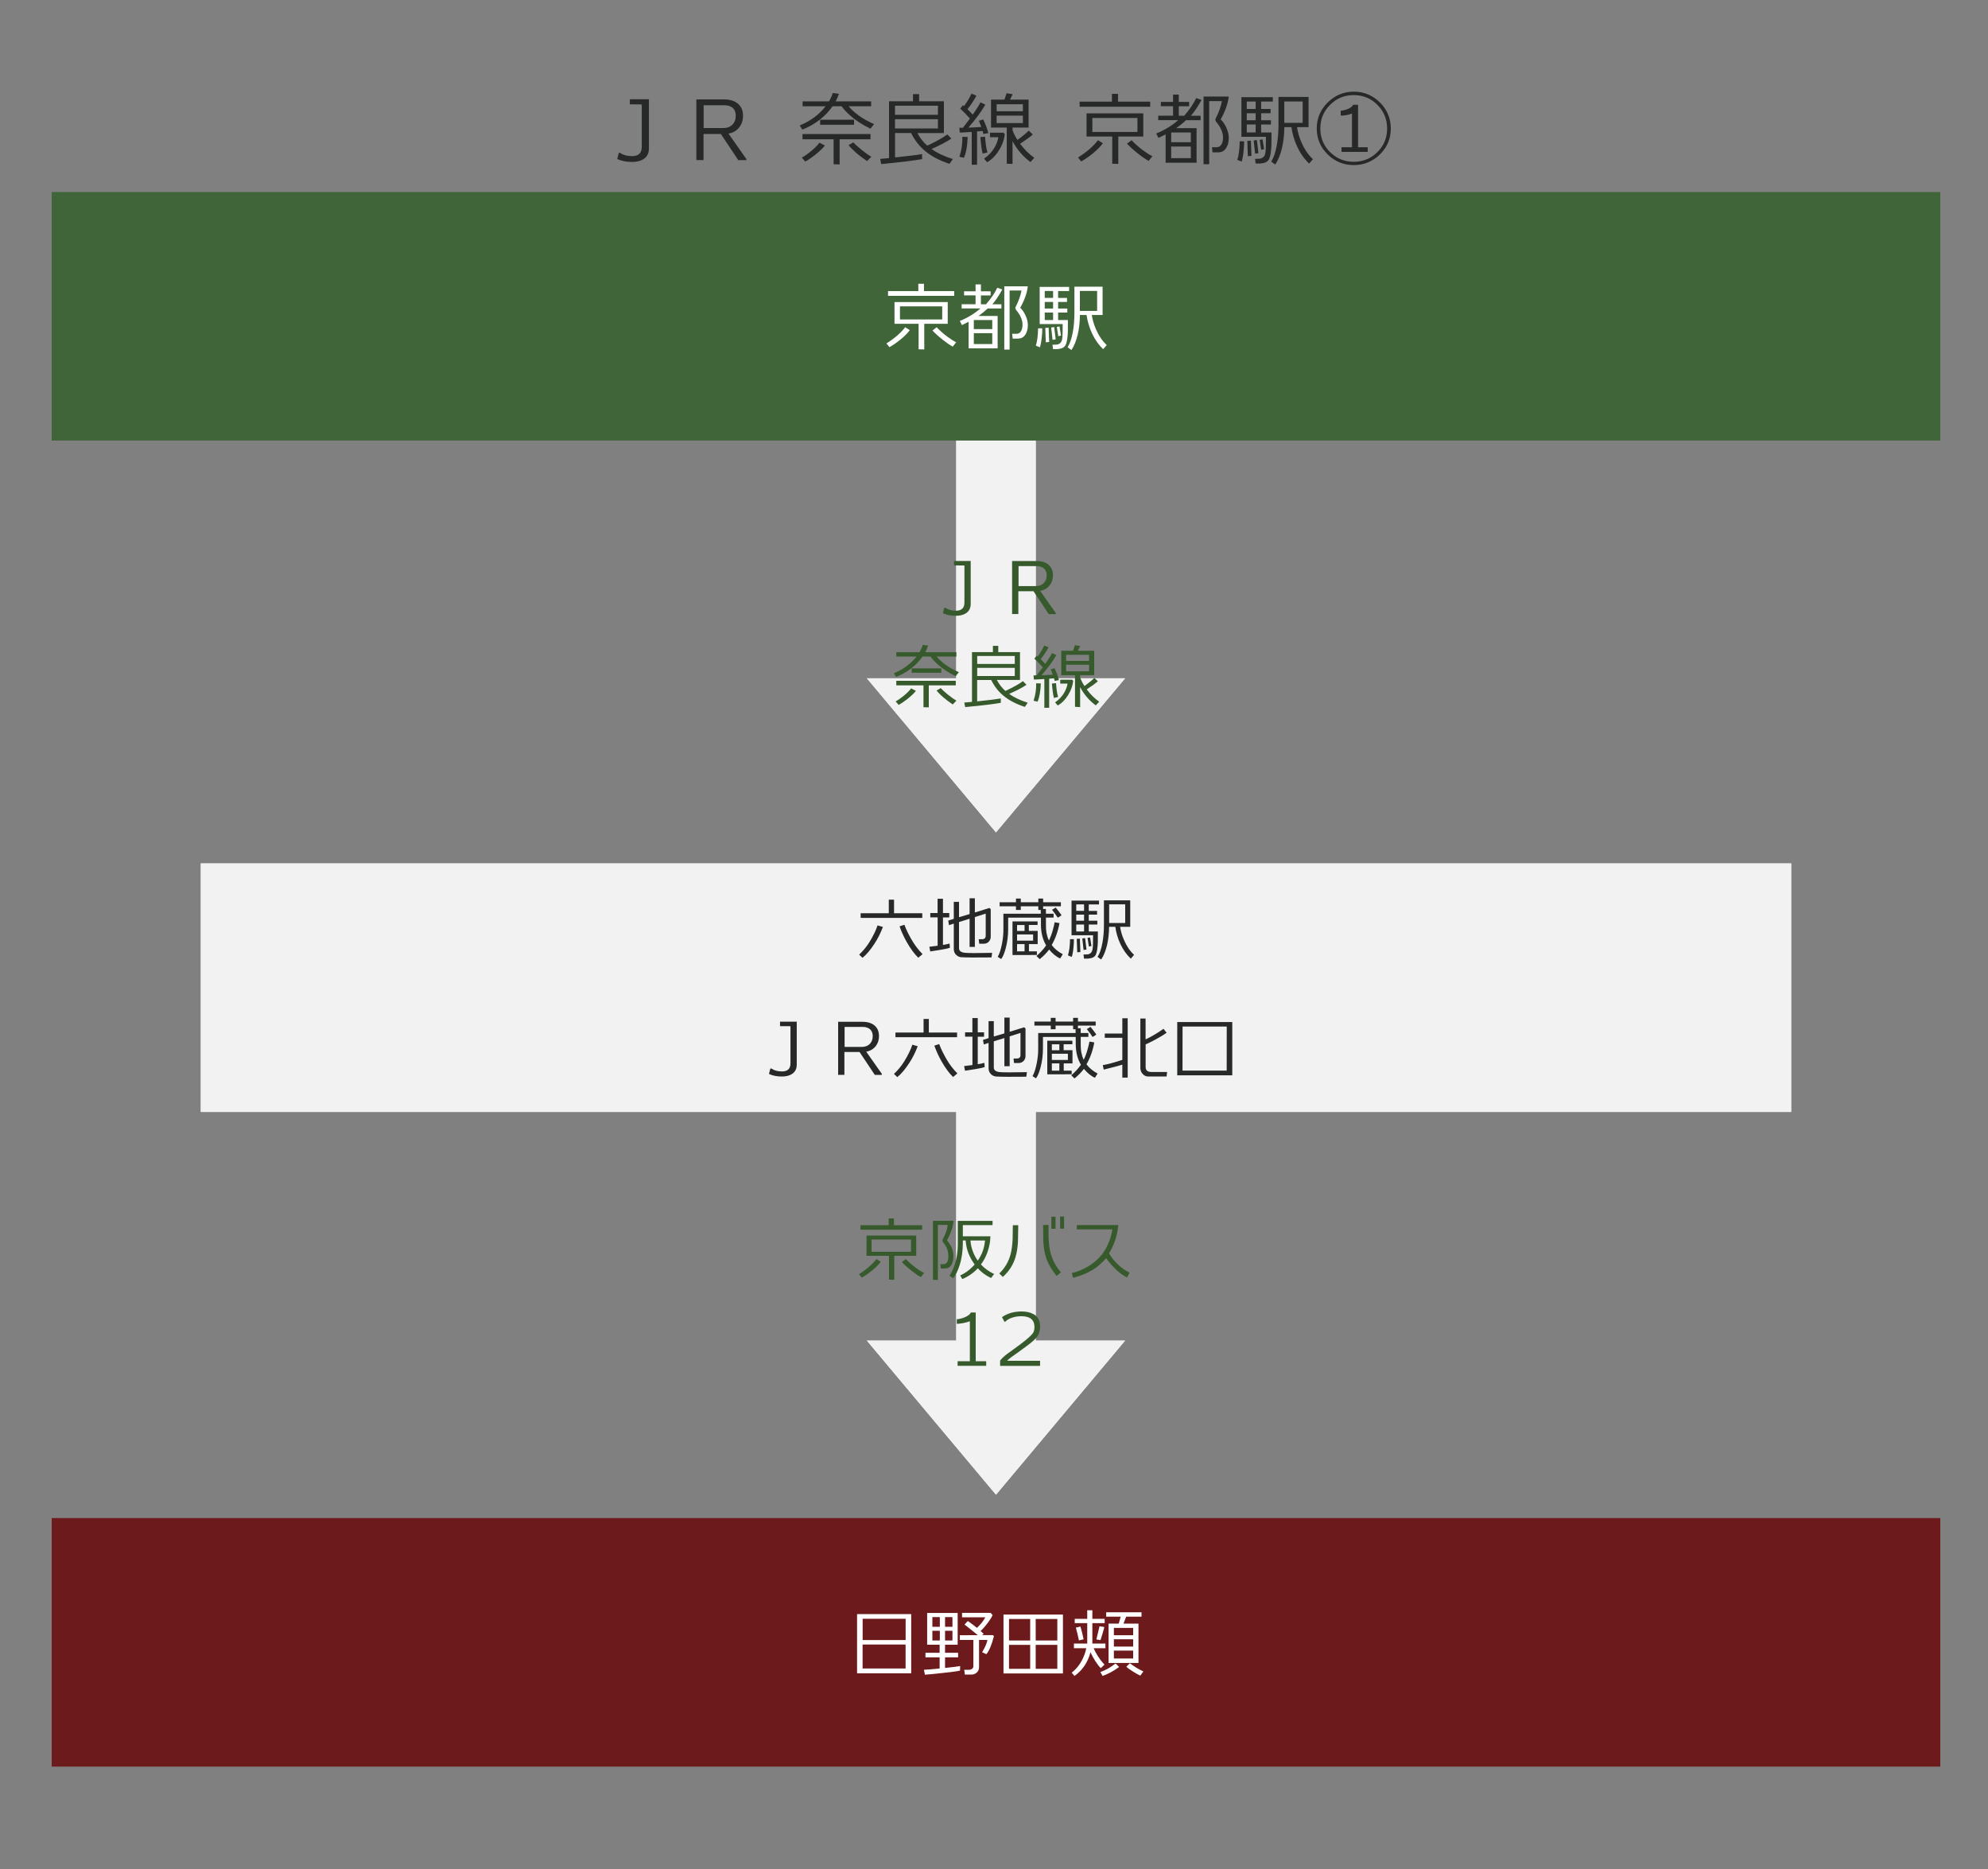
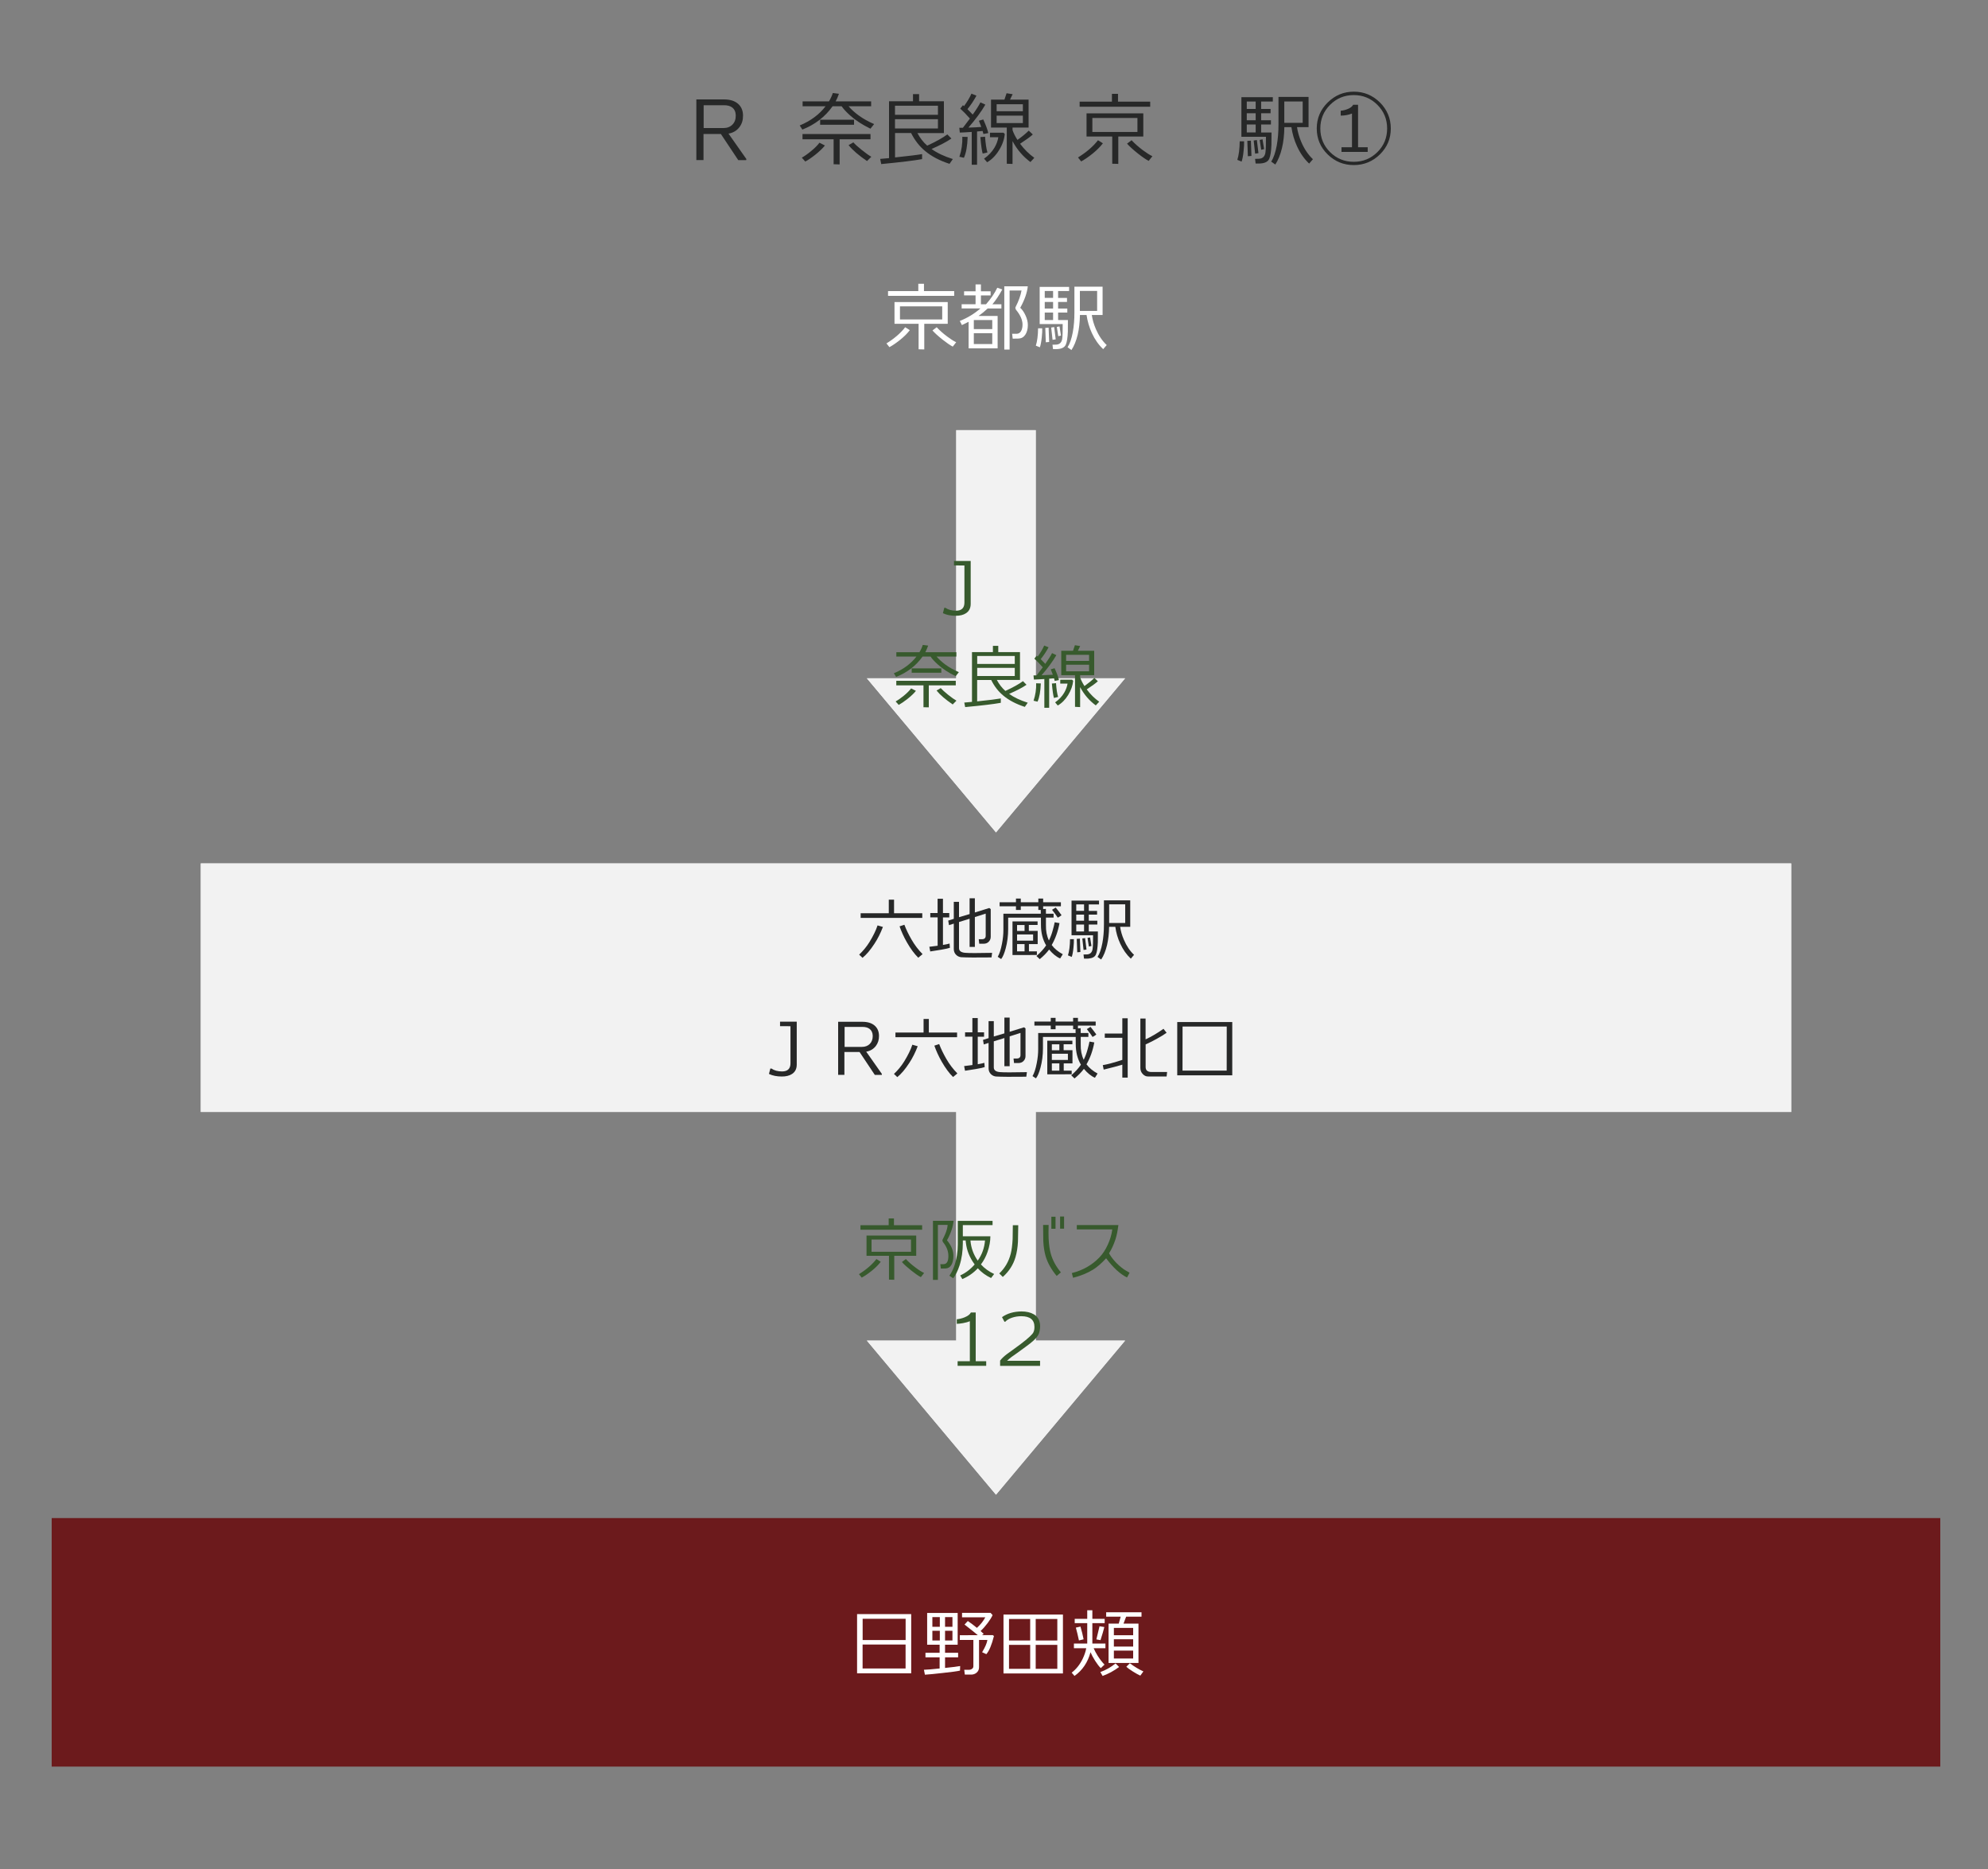
<svg xmlns="http://www.w3.org/2000/svg" version="1.1" id="レイヤー_1" x="0px" y="0px" viewBox="0 0 400 376" style="enable-background:new 0 0 400 376;" xml:space="preserve">
  <rect x="0" y="0" width="400" height="376" fill="#808080" stroke="none" />
  <style type="text/css">
	.st0{fill:#6C1A1C;}
	.st1{fill:#FFFFFF;}
	.st2{fill:#EFEFEF;}
	.st3{fill:#F2F2F2;}
	.st4{fill:#375A2D;}
	.st5{fill:#406538;}
	.st6{fill:#272828;}
</style>
  <rect x="10.4" y="305.4" class="st0" width="380" height="50" />
  <g>
    <path class="st1" d="M172.45,336.63v-11.91h10.89v11.91H172.45z M182.22,329.94v-4.28h-8.65v4.28H182.22z M173.56,335.66h8.65   v-4.82h-8.65V335.66z" />
    <path class="st1" d="M189.06,335.66v-2.24h-2.85v-0.92h2.85v-1.62h-2.51v-6.39h6.14v6.39h-2.54v1.62h2.63v0.92h-2.63v2.13   c1.52-0.16,2.54-0.28,3.04-0.38l-0.03,0.92c-0.56,0.13-1.74,0.29-3.54,0.48c-1.52,0.17-2.69,0.29-3.52,0.34l-0.2-0.99   C186.45,335.91,187.5,335.82,189.06,335.66z M187.6,327.27h1.5v-1.95h-1.5V327.27z M189.1,328.07h-1.5v1.96h1.5V328.07z    M190.15,327.27h1.49v-1.95h-1.49V327.27z M191.64,328.07h-1.49v1.96h1.49V328.07z M194.01,335.93h0.89c0.26,0,0.48-0.06,0.67-0.19   s0.28-0.31,0.28-0.54v-5.28h-2.73v-0.95l3.62-0.01c-0.48-0.41-1.37-1.13-2.67-2.14l0.66-0.71c0.62,0.42,1.23,0.88,1.83,1.38   c0.72-0.65,1.28-1.36,1.69-2.12h-4.68v-0.9h5.74l0.41,0.45c-0.21,0.46-0.54,0.99-0.98,1.58c-0.48,0.64-0.96,1.18-1.44,1.62   c0.29,0.26,0.5,0.46,0.63,0.58l-0.34,0.25h2.17l0.23,0.18c-0.45,1.78-0.96,3-1.53,3.65l-0.85-0.39c0.63-1.05,0.98-1.88,1.06-2.47   h-1.68v5.5c0,0.46-0.18,0.83-0.52,1.11c-0.3,0.24-0.66,0.36-1.06,0.36h-1.28L194.01,335.93z" />
    <path class="st1" d="M201.91,336.66v-11.85h11.96v11.85H201.91z M207.28,325.7h-4.26v4.33h4.26V325.7z M203.02,335.73h4.26v-4.82   h-4.26V335.73z M212.74,330.03v-4.33h-4.35v4.33H212.74z M208.39,335.73h4.35v-4.82h-4.35V335.73z" />
    <path class="st1" d="M218.76,330.65v-4.11h-2.52v-0.87h2.52v-1.72h1.03v1.72h2.48v0.87h-2.48v4.11h2.63v0.93h-2.37   c0.22,0.51,0.49,1.02,0.81,1.53c0.49,0.76,0.95,1.35,1.38,1.77l-0.76,0.71c-0.35-0.35-0.73-0.84-1.13-1.47   c-0.4-0.63-0.71-1.21-0.93-1.73c-0.55,2.05-1.63,3.64-3.22,4.77l-0.57-0.66c0.94-0.73,1.67-1.66,2.21-2.78   c0.36-0.76,0.6-1.47,0.72-2.14h-2.48v-0.93H218.76z M217.09,330.02c-0.2-0.95-0.41-1.81-0.62-2.58l0.93-0.21   c0.26,0.89,0.47,1.75,0.63,2.56L217.09,330.02z M221.43,329.96l-0.83-0.15c0.16-0.65,0.37-1.53,0.63-2.64l0.97,0.15   C222.06,327.92,221.8,328.8,221.43,329.96z M221.85,337.16l-0.45-0.78c1.09-0.39,2.11-0.97,3.06-1.74l0.71,0.72   c-0.44,0.34-0.98,0.68-1.62,1.04C222.87,336.75,222.31,337.01,221.85,337.16z M223.05,334.55v-7.92h2.05l0.39-1.39h-2.92v-0.89   h7.11v0.89h-3.09l-0.53,1.39h3.01v7.92H223.05z M224.11,328.97H228v-1.47h-3.88V328.97z M224.11,331.25H228v-1.47h-3.88V331.25z    M228,332.06h-3.88v1.59H228V332.06z M229.44,337.1c-0.42-0.19-0.92-0.47-1.51-0.84c-0.62-0.39-1.06-0.71-1.31-0.94l0.71-0.72   c0.87,0.67,1.78,1.22,2.73,1.65L229.44,337.1z" />
  </g>
  <polygon class="st2" points="208.4,136.46 208.4,86.54 192.4,86.54 192.4,136.46 174.42,136.46 200.4,167.46 226.38,136.46 " />
  <polygon class="st3" points="208.4,136.46 208.4,86.54 192.4,86.54 192.4,136.46 174.42,136.46 200.4,167.46 226.38,136.46 " />
  <g>
    <path class="st4" d="M192.32,123.88c-1.01,0-1.88-0.17-2.6-0.52l0.28-1.09h0.21c0.56,0.39,1.28,0.59,2.16,0.59   c1.12-0.01,1.68-0.56,1.68-1.65v-7.45l-2.1-0.01v-0.9h3.36v8.62c0,0.86-0.32,1.49-0.95,1.9   C193.84,123.71,193.16,123.88,192.32,123.88z" />
-     <path class="st4" d="M212.42,123.55h-1.4l-3.07-4.61h-3.05v4.59h-1.26v-10.67h4.86c1.06,0,1.89,0.25,2.48,0.76s0.88,1.21,0.88,2.09   c0.01,0.77-0.2,1.43-0.62,2c-0.48,0.63-1.12,1.02-1.95,1.16l3.15,4.48L212.42,123.55z M208.55,113.89h-3.61v4.02h3.49   c0.65,0,1.18-0.2,1.58-0.6s0.6-0.95,0.59-1.64c-0.02-0.63-0.24-1.09-0.66-1.4C209.58,114.02,209.11,113.89,208.55,113.89z" />
    <path class="st4" d="M185.63,132.08c-1.31,1.85-3.08,3.21-5.32,4.1l-0.46-0.73c1.92-0.8,3.44-1.93,4.55-3.37h-4.05v-0.87H185   c0.3-0.5,0.52-0.99,0.67-1.47l1.08,0.14c-0.18,0.5-0.37,0.95-0.57,1.33h6.24v0.87h-3.98c0.49,0.56,1.07,1.09,1.75,1.6   c0.82,0.6,1.74,1.11,2.74,1.54l-0.64,0.81c-1.43-0.69-2.62-1.47-3.58-2.34c-0.66-0.6-1.16-1.13-1.48-1.61H185.63z M180.83,141.81   l-0.62-0.69c0.49-0.28,1.03-0.66,1.61-1.13c0.66-0.54,1.16-1.04,1.5-1.5l0.97,0.49c-0.38,0.49-0.95,1.03-1.69,1.62   C181.91,141.14,181.32,141.54,180.83,141.81z M185.81,142.28v-4.4h-5.47v-0.92h11.97v0.92h-5.43v4.42L185.81,142.28z    M183.44,135.34v-0.88h5.96v0.88H183.44z M191.69,141.72c-1.47-1.01-2.56-1.94-3.25-2.8l0.84-0.49c0.32,0.35,0.81,0.8,1.47,1.33   s1.23,0.93,1.69,1.2L191.69,141.72z" />
    <path class="st4" d="M194.2,142.25l-0.18-0.91c0.35-0.03,0.87-0.07,1.55-0.14v-10.01h4.21v-1.26h1.08v1.26h4.37v5.6h-4.66   c0.47,0.88,1.04,1.61,1.72,2.21c1.56-0.72,2.74-1.38,3.54-1.97l0.71,0.73c-0.82,0.57-1.99,1.18-3.5,1.83   c0.97,0.7,2.22,1.29,3.75,1.78l-0.59,0.84c-1.75-0.57-3.18-1.32-4.3-2.25c-1.02-0.84-1.84-1.89-2.46-3.16h-2.83v4.3   c2.41-0.25,3.99-0.45,4.76-0.59v0.88C200.01,141.64,197.62,141.93,194.2,142.25z M196.62,133.57h7.56v-1.6h-7.56V133.57z    M204.18,134.36h-7.56V136h7.56V134.36z" />
    <path class="st4" d="M210.13,142.38v-5.78c-0.95,0.07-1.65,0.1-2.1,0.11l-0.08-0.84c0.18,0,0.39,0,0.63,0   c0.46-0.59,0.87-1.13,1.23-1.62c-0.56-0.64-1.13-1.23-1.69-1.75l0.48-0.6c0.06,0.05,0.13,0.1,0.2,0.17c0.57-0.78,1-1.52,1.3-2.2   l0.88,0.35c-0.47,0.87-0.99,1.66-1.58,2.38c0.34,0.34,0.65,0.65,0.92,0.95c0.63-0.9,1.09-1.61,1.36-2.16l0.87,0.41   c-0.73,1.25-1.72,2.6-2.98,4.05c0.89-0.03,1.64-0.07,2.27-0.11c-0.16-0.43-0.3-0.79-0.42-1.09l0.77-0.22c0.46,1,0.75,1.8,0.88,2.39   l-0.85,0.17c-0.03-0.14-0.07-0.32-0.14-0.53c-0.25,0.03-0.58,0.06-0.98,0.08v5.85H210.13z M207.96,140.97   c0.38-1.15,0.56-2.32,0.52-3.51l0.94,0.03c-0.06,1.6-0.28,2.82-0.66,3.67L207.96,140.97z M211.65,137.51l0.83-0.07   c0.08,1.21,0.22,2.14,0.42,2.77l-0.84,0.2C211.91,139.91,211.77,138.95,211.65,137.51z M212.3,141.3c0.79-0.56,1.4-1.21,1.83-1.95   c0.35-0.62,0.58-1.23,0.67-1.83h-1.47v-0.78h2.38l0.22,0.22c-0.09,0.96-0.43,1.91-1.01,2.86c-0.58,0.94-1.28,1.65-2.09,2.11   L212.3,141.3z M216.3,142.2v-6.37h-2.77v-4.91h2.37l0.38-1.12l1.06,0.17l-0.46,0.95h3.28v4.91h-2.83v0.45   c0.18,0.53,0.47,1.11,0.87,1.74c0.87-0.63,1.53-1.17,1.99-1.64l0.71,0.67c-0.44,0.4-1.19,0.95-2.24,1.64   c0.73,0.98,1.56,1.81,2.51,2.48l-0.69,0.74c-1.32-0.97-2.37-2.2-3.15-3.68v4.02L216.3,142.2z M214.51,132.96h4.62v-1.23h-4.62   V132.96z M219.13,133.73h-4.62v1.32h4.62V133.73z" />
  </g>
  <polygon class="st2" points="208.4,269.7 208.4,219.77 192.4,219.77 192.4,269.7 174.42,269.7 200.4,300.7 226.38,269.7 " />
  <rect x="40.4" y="173.7" class="st2" width="320" height="50" />
  <polygon class="st3" points="208.4,269.7 208.4,219.77 192.4,219.77 192.4,269.7 174.42,269.7 200.4,300.7 226.38,269.7 " />
  <rect x="40.4" y="173.7" class="st3" width="320" height="50" />
  <g>
    <path class="st4" d="M175.44,255.62c-0.73,0.59-1.42,1.06-2.05,1.41l-0.56-0.7c1.51-0.94,2.68-1.96,3.51-3.04l0.87,0.55   C176.77,254.43,176.18,255.02,175.44,255.62z M173.13,247.39v-0.9h5.68v-1.37h1.06v1.37h5.67v0.9H173.13z M179.93,252.64v4.82   l-1.06-0.03v-4.79h-4.52v-4.07h10v4.07H179.93z M183.3,249.37h-7.94v2.46h7.94V249.37z M185.28,256.93   c-0.48-0.24-1.12-0.69-1.93-1.33c-0.84-0.67-1.47-1.24-1.88-1.71l0.8-0.6c0.49,0.54,1.14,1.12,1.95,1.72   c0.64,0.49,1.22,0.85,1.72,1.09L185.28,256.93z" />
    <path class="st4" d="M191.87,245.6c-0.13,1.25-0.57,2.56-1.33,3.92c0.87,1.02,1.3,2.08,1.29,3.19c-0.01,0.73-0.14,1.31-0.39,1.74   c-0.27,0.47-0.67,0.71-1.19,0.74c-0.18,0.01-0.5,0.01-0.95,0.01l-0.1-0.88h0.64c0.65,0,0.98-0.55,0.98-1.65   c0-0.98-0.36-1.91-1.09-2.79c-0.07-0.15-0.11-0.26-0.11-0.34c0-0.06,0.02-0.13,0.06-0.21c0.26-0.51,0.45-0.91,0.56-1.19   c0.25-0.63,0.4-1.2,0.43-1.72h-1.96v11.06h-0.99V245.6H191.87z M193.73,250.02c0,1.67-0.22,3.2-0.67,4.59   c-0.35,1.05-0.77,1.9-1.27,2.55l-0.77-0.52c0.73-1.02,1.23-2.36,1.51-4.03c0.12-0.73,0.18-1.48,0.18-2.25v-4.75h7v0.85h-5.98v2.25   h5.54c0,0.99-0.19,2.04-0.57,3.15c-0.31,0.9-0.75,1.74-1.33,2.52c0.74,0.8,1.62,1.44,2.66,1.92l-0.62,0.81   c-1.05-0.5-1.94-1.15-2.67-1.96c-0.85,0.92-1.89,1.65-3.11,2.17l-0.43-0.73c1.08-0.49,2.05-1.22,2.91-2.21l-0.07-0.1   c-0.95-1.32-1.52-2.72-1.69-4.23c-0.03-0.23-0.05-0.4-0.06-0.5h-0.56V250.02z M196.73,253.61c0.86-1.22,1.34-2.57,1.46-4.05h-2.93   C195.38,251.05,195.87,252.39,196.73,253.61z" />
    <path class="st4" d="M204.82,249.81c-0.06,1.12-0.22,2.16-0.5,3.12c-0.46,1.54-1.31,2.86-2.55,3.96l-0.71-0.7   c1.14-1.08,1.91-2.41,2.31-3.98c0.19-0.73,0.31-1.71,0.38-2.94c0.01-0.26,0.02-1.19,0.04-2.79h1.09   C204.88,247.27,204.86,248.38,204.82,249.81z M212.61,256.69c-1.09-1.31-1.83-2.64-2.23-4c-0.24-0.84-0.4-1.83-0.46-2.97   c-0.01-0.71-0.02-1.81-0.04-3.29h1.11c-0.03,1.19-0.03,2.1,0,2.73c0.06,1.21,0.2,2.23,0.43,3.04c0.37,1.33,1.05,2.59,2.04,3.77   L212.61,256.69z M211.54,247.2v-2.42h0.84v2.42H211.54z M214.1,247.18h-0.8v-2.44h0.8V247.18z" />
    <path class="st4" d="M226.77,257c-1.39-0.68-2.79-1.97-4.21-3.86c-0.94,1.02-1.82,1.78-2.63,2.28c-1.11,0.69-2.45,1.24-4.02,1.64   l-0.25-0.95c2.2-0.54,4.06-1.6,5.56-3.16c0.65-0.68,1.21-1.53,1.68-2.56c0.47-1.02,0.77-2.04,0.9-3.06h-7.14v-0.88h8.37   c-0.16,1.22-0.36,2.21-0.62,2.97c-0.34,1.01-0.76,1.91-1.26,2.72c0.69,1.2,1.67,2.27,2.94,3.19c0.21,0.14,0.6,0.38,1.19,0.71   L226.77,257z" />
    <path class="st4" d="M192.68,274.77v-0.92h2.46v-8.05c-0.33,0.14-0.78,0.27-1.36,0.38c-0.52,0.09-0.95,0.14-1.27,0.14v-0.91   c0.51-0.05,1.04-0.18,1.57-0.39c0.66-0.27,1.09-0.6,1.27-0.98h0.97v9.81h2.11v0.92H192.68z" />
    <path class="st4" d="M209.11,268.05c-0.16,0.64-0.77,1.38-1.83,2.21c-0.39,0.31-1.28,0.96-2.66,1.96   c-0.36,0.26-0.73,0.52-1.09,0.77c-0.4,0.3-0.7,0.56-0.9,0.77h6.64v1.02h-8.04v-1.06c0.3-0.4,0.74-0.83,1.32-1.27   c0.11-0.08,0.64-0.47,1.6-1.16c1.78-1.28,2.97-2.25,3.56-2.93c0.29-0.33,0.43-0.79,0.43-1.39c0-1.46-0.88-2.18-2.65-2.18   c-0.65,0-1.28,0.1-1.87,0.3c-0.59,0.2-1.04,0.47-1.35,0.81h-0.17l-0.49-0.92c1.05-0.75,2.36-1.13,3.92-1.15c1,0,1.84,0.2,2.52,0.6   c0.73,0.44,1.13,1.13,1.22,2.09C209.31,266.97,209.25,267.48,209.11,268.05z" />
  </g>
-   <rect x="10.4" y="38.63" class="st5" width="380" height="50" />
  <g>
    <path class="st6" d="M175.95,189.85c-0.82,1.26-1.62,2.21-2.41,2.84l-0.67-0.64c0.81-0.77,1.5-1.61,2.06-2.51   c0.77-1.26,1.32-2.38,1.64-3.37l1.08,0.31C177.17,187.73,176.61,188.85,175.95,189.85z M173.17,184.66v-0.94h5.66v-2.73h1.06v2.73   h5.68v0.94H173.17z M184.76,192.67c-0.78-0.76-1.55-1.81-2.3-3.12c-0.62-1.09-1.1-2.16-1.46-3.19l0.97-0.32   c0.36,0.96,0.84,1.95,1.43,2.97c0.63,1.1,1.38,2.08,2.23,2.94L184.76,192.67z" />
    <path class="st6" d="M187.18,184.56v-0.88h1.47v-2.87h1.08v2.87H191v0.88h-1.27v5.54c0.56-0.09,1-0.19,1.33-0.28l0.07,0.85   c-0.25,0.1-0.84,0.23-1.75,0.39c-0.74,0.11-1.47,0.23-2.21,0.35l-0.18-0.94c0.36-0.05,0.92-0.12,1.67-0.21v-5.71H187.18z    M199.5,192.61c-3.01,0.04-5.03,0.02-6.08-0.04c-0.37-0.03-0.7-0.17-0.99-0.43c-0.35-0.32-0.52-0.72-0.52-1.22v-5.11l-0.97,0.31   l-0.15-0.92l1.12-0.35v-3.42h1.05v3.09l2.13-0.63v-3.18h1.06v2.86l2.9-0.9l0.29,0.22v5.57c0,0.38-0.13,0.71-0.38,0.97   c-0.26,0.29-0.62,0.43-1.08,0.43h-0.85l-0.1-0.91h0.64c0.5,0,0.76-0.23,0.76-0.7v-4.45l-2.18,0.69v6.01h-1.06v-5.67l-2.13,0.66   v5.25c0,0.55,0.4,0.86,1.19,0.94c0.77,0.07,2.59,0.07,5.47,0.01L199.5,192.61z" />
    <path class="st6" d="M211.09,191.03c-0.52,0.69-1.15,1.33-1.89,1.93l-0.66-0.63c0.81-0.7,1.46-1.41,1.95-2.14   c-0.69-1.16-1.04-2.53-1.04-4.12c0-0.21,0-0.7-0.01-1.46h-6.59v2.27c0,1.39-0.17,2.7-0.5,3.92c-0.27,1-0.57,1.71-0.91,2.14   l-0.69-0.45c0.35-0.6,0.63-1.46,0.85-2.6c0.2-1.01,0.29-1.94,0.29-2.79v-3.28h7.53l-0.01-0.76h-0.49v-0.74h-3.53v0.74h-0.97v-0.74   h-3.29v-0.81h3.29v-0.74h0.97v0.74h3.53v-0.74h0.97v0.74h3.57v0.81h-3.57v0.56l0.55-0.03l0.01,0.97h1.54v0.78h-1.54v1.51   c-0.03,1.16,0.17,2.19,0.6,3.09c0.33-0.67,0.59-1.37,0.78-2.09c0.18-0.63,0.3-1.15,0.38-1.57l0.97,0.17   c-0.3,1.64-0.82,3.11-1.57,4.41c0.56,0.74,1.3,1.35,2.23,1.85l-0.53,0.85C212.54,192.49,211.8,191.88,211.09,191.03z    M208.62,192.12l-4.9,0.01v-6.76h5.05v0.71h-1.76v1.19h1.78v2.66h-1.76v1.46h1.6V192.12z M206.15,186.09h-1.51v1.19h1.51V186.09z    M204.64,187.99v1.25h3.23v-1.25H204.64z M204.64,191.39h1.51v-1.46h-1.51V191.39z M213.59,184.11c-0.24,0.21-0.5,0.38-0.76,0.5   c-0.18-0.29-0.56-0.82-1.15-1.58l0.74-0.45C212.84,183.1,213.23,183.61,213.59,184.11z" />
    <path class="st6" d="M215.64,192.51l-0.76-0.31c0.26-0.84,0.4-1.93,0.42-3.26h0.77c0.02,0.43-0.01,0.99-0.08,1.69   C215.91,191.47,215.79,192.09,215.64,192.51z M219.07,187.39h1.83c0,1.23,0,1.97-0.01,2.21c-0.05,1.12-0.17,1.92-0.38,2.41   c-0.21,0.49-0.71,0.76-1.49,0.83c-0.19,0.02-0.49,0.02-0.91,0.01l-0.1-0.83c0.31,0,0.54,0,0.69-0.01c0.64-0.04,1.02-0.39,1.13-1.06   c0.08-0.48,0.11-1.41,0.1-2.8h-4.33v-6.97h5.53v0.77h-2.06v1.3h1.67V184h-1.67v1.23h1.72v0.76h-1.72V187.39z M216.55,181.94v1.3   h1.57v-1.3H216.55z M216.55,184v1.23h1.57V184H216.55z M216.55,185.99v1.4h1.57v-1.4H216.55z M217.28,188.83l0.1,2.69l-0.63,0.06   l-0.1-2.7L217.28,188.83z M218.33,188.72l0.28,2.31l-0.59,0.08l-0.25-2.31L218.33,188.72z M219.33,188.59l0.28,1.72l-0.52,0.11   l-0.27-1.74L219.33,188.59z M227.53,192.86c-0.86-0.8-1.57-1.81-2.13-3.02c-0.5-1.07-0.83-2.2-0.99-3.39h-1.25   c-0.02,1.36-0.16,2.59-0.42,3.7c-0.29,1.19-0.68,2.15-1.18,2.88l-0.73-0.52c0.42-0.63,0.75-1.57,0.98-2.81   c0.21-1.13,0.31-2.36,0.31-3.7v-4.87h5.29v5.32h-2.03c0.12,0.86,0.37,1.73,0.76,2.62c0.53,1.24,1.21,2.25,2.04,3.02L227.53,192.86z    M226.4,181.93h-3.23v3.75h3.23V181.93z" />
    <path class="st6" d="M157.32,216.57c-1.01,0-1.88-0.17-2.6-0.52l0.28-1.09h0.21c0.56,0.39,1.28,0.59,2.16,0.59   c1.12-0.01,1.68-0.56,1.68-1.65v-7.45l-2.1-0.01v-0.9h3.36v8.62c0,0.86-0.32,1.49-0.95,1.9   C158.84,216.4,158.16,216.57,157.32,216.57z" />
    <path class="st6" d="M177.42,216.25h-1.4l-3.07-4.61h-3.05v4.59h-1.26v-10.67h4.86c1.06,0,1.89,0.25,2.48,0.76s0.88,1.21,0.88,2.09   c0.01,0.77-0.2,1.43-0.62,2c-0.48,0.63-1.13,1.02-1.95,1.16l3.15,4.48L177.42,216.25z M173.55,206.59h-3.61v4.02h3.49   c0.65,0,1.18-0.2,1.58-0.6s0.6-0.95,0.59-1.64c-0.02-0.63-0.24-1.09-0.66-1.4C174.58,206.71,174.11,206.59,173.55,206.59z" />
    <path class="st6" d="M182.95,213.85c-0.82,1.26-1.62,2.21-2.41,2.84l-0.67-0.64c0.81-0.77,1.5-1.61,2.06-2.51   c0.77-1.26,1.32-2.38,1.64-3.37l1.08,0.31C184.17,211.73,183.61,212.85,182.95,213.85z M180.17,208.66v-0.94h5.66v-2.73h1.06v2.73   h5.68v0.94H180.17z M191.76,216.67c-0.78-0.76-1.55-1.81-2.3-3.12c-0.62-1.09-1.1-2.16-1.46-3.19l0.97-0.32   c0.36,0.96,0.84,1.95,1.43,2.97c0.63,1.1,1.38,2.08,2.23,2.94L191.76,216.67z" />
    <path class="st6" d="M194.18,208.56v-0.88h1.47v-2.87h1.08v2.87H198v0.88h-1.27v5.54c0.56-0.09,1-0.19,1.33-0.28l0.07,0.85   c-0.25,0.1-0.84,0.23-1.75,0.39c-0.74,0.11-1.47,0.23-2.21,0.35l-0.18-0.94c0.36-0.05,0.92-0.12,1.67-0.21v-5.71H194.18z    M206.5,216.61c-3,0.04-5.03,0.02-6.08-0.04c-0.37-0.03-0.7-0.17-0.99-0.43c-0.35-0.32-0.52-0.72-0.52-1.22v-5.11l-0.97,0.31   l-0.15-0.92l1.12-0.35v-3.42h1.05v3.09l2.13-0.63v-3.18h1.06v2.86l2.9-0.9l0.29,0.22v5.57c0,0.38-0.13,0.71-0.38,0.97   c-0.26,0.29-0.62,0.43-1.08,0.43h-0.85l-0.1-0.91h0.64c0.5,0,0.76-0.23,0.76-0.7v-4.45l-2.18,0.69v6.01h-1.06v-5.67l-2.13,0.66   v5.25c0,0.55,0.4,0.86,1.19,0.94c0.77,0.07,2.59,0.07,5.47,0.01L206.5,216.61z" />
    <path class="st6" d="M218.09,215.03c-0.52,0.69-1.15,1.33-1.89,1.93l-0.66-0.63c0.81-0.7,1.46-1.41,1.95-2.14   c-0.69-1.16-1.04-2.53-1.04-4.12c0-0.21,0-0.7-0.01-1.46h-6.59v2.27c0,1.39-0.17,2.7-0.5,3.92c-0.27,1-0.57,1.71-0.91,2.14   l-0.69-0.45c0.35-0.6,0.63-1.46,0.85-2.6c0.2-1.01,0.29-1.94,0.29-2.79v-3.28h7.53l-0.01-0.76h-0.49v-0.74h-3.53v0.74h-0.97v-0.74   h-3.29v-0.81h3.29v-0.74h0.97v0.74h3.53v-0.74h0.97v0.74h3.57v0.81h-3.57v0.56l0.55-0.03l0.01,0.97h1.54v0.78h-1.54v1.51   c-0.03,1.16,0.17,2.19,0.6,3.09c0.33-0.67,0.59-1.37,0.78-2.09c0.18-0.63,0.3-1.15,0.38-1.57l0.97,0.17   c-0.3,1.64-0.82,3.11-1.57,4.41c0.56,0.74,1.3,1.35,2.23,1.85l-0.53,0.85C219.54,216.49,218.8,215.88,218.09,215.03z    M215.62,216.12l-4.9,0.01v-6.76h5.05v0.71h-1.76v1.19h1.78v2.66h-1.76v1.46h1.6V216.12z M213.15,210.09h-1.51v1.19h1.51V210.09z    M211.64,211.99v1.25h3.23v-1.25H211.64z M211.64,215.39h1.51v-1.46h-1.51V215.39z M220.59,208.11c-0.24,0.21-0.5,0.38-0.76,0.5   c-0.18-0.29-0.56-0.82-1.15-1.58l0.74-0.45C219.84,207.1,220.23,207.61,220.59,208.11z" />
    <path class="st6" d="M222.07,215.18l-0.18-0.9c0.91-0.15,2.23-0.5,3.93-1.06v-4.44h-3.53v-0.85h3.53v-3.08h1.08v11.94h-1.08v-2.6   C225.04,214.43,223.79,214.76,222.07,215.18z M234.73,216.57l-3.77-0.01c-0.36,0-0.7-0.15-0.99-0.45   c-0.35-0.34-0.52-0.76-0.52-1.26v-9.94h1.05v4.19c1.23-0.58,2.43-1.29,3.6-2.13l0.63,0.8c-0.46,0.34-1.14,0.75-2.04,1.25   c-0.84,0.46-1.57,0.82-2.18,1.09v4.56c0,0.66,0.39,0.99,1.18,0.99h3.14L234.73,216.57z" />
    <path class="st6" d="M236.87,216.33v-10.72h11.07v10.72H236.87z M237.93,215.38h8.89l0.01-8.86h-8.89L237.93,215.38z" />
  </g>
  <g>
    <path class="st1" d="M181.16,68.33c-0.79,0.63-1.52,1.14-2.2,1.51l-0.6-0.75c1.62-1.01,2.88-2.1,3.77-3.26l0.93,0.59   C182.58,67.06,181.94,67.69,181.16,68.33z M178.68,59.52v-0.96h6.09v-1.47h1.14v1.47h6.08v0.96H178.68z M185.97,65.14v5.16   l-1.14-0.03v-5.13h-4.85v-4.37h10.71v4.37H185.97z M189.58,61.63h-8.5v2.64h8.5V61.63z M191.7,69.73c-0.51-0.26-1.2-0.74-2.07-1.42   c-0.9-0.72-1.57-1.33-2.01-1.83l0.85-0.65c0.53,0.58,1.22,1.2,2.08,1.85c0.69,0.52,1.3,0.91,1.84,1.17L191.7,69.73z" />
    <path class="st1" d="M194.89,70.08v-5.34c-0.38,0.2-0.83,0.42-1.35,0.66l-0.42-0.83c1.53-0.61,2.92-1.45,4.15-2.52h-3.78v-0.84h2.8   v-1.79h-2.31V58.6h2.31v-1.38h1.08v1.38h1.95v0.83h-1.95v1.79h1.02c0.99-1.13,1.75-2.24,2.27-3.33l1.01,0.34   c-0.7,1.27-1.37,2.26-2,2.99h1.82v0.84h-2.76c-0.57,0.54-1.19,1.04-1.84,1.5h3.84v6.52H194.89z M199.65,66.21v-1.83h-3.71v1.83   H199.65z M195.94,69.22h3.71v-2.19h-3.71V69.22z M206.8,57.6c-0.14,1.31-0.65,2.75-1.52,4.32c0.4,0.36,0.75,0.86,1.05,1.51   c0.33,0.7,0.49,1.37,0.48,2.01c-0.01,0.76-0.18,1.39-0.5,1.88c-0.33,0.5-0.77,0.76-1.34,0.79c-0.19,0.01-0.6,0.02-1.21,0.02   l-0.11-0.98h0.88c0.4,0,0.71-0.18,0.92-0.55c0.19-0.34,0.29-0.78,0.29-1.3c0-0.93-0.44-1.93-1.32-2.99   c-0.08-0.16-0.12-0.28-0.12-0.36c0-0.07,0.02-0.14,0.06-0.22c0.61-1.19,1-2.29,1.18-3.29h-2.4v11.89h-1.07V57.6H206.8z" />
    <path class="st1" d="M209.23,69.87l-0.81-0.33c0.28-0.9,0.43-2.06,0.45-3.49h0.83c0.02,0.46-0.01,1.06-0.09,1.81   C209.52,68.75,209.39,69.42,209.23,69.87z M212.91,64.38h1.96c0,1.32,0,2.11-0.01,2.37c-0.05,1.2-0.19,2.06-0.41,2.58   c-0.23,0.52-0.76,0.82-1.6,0.89c-0.2,0.02-0.53,0.02-0.98,0.01l-0.1-0.88c0.33,0,0.58-0.01,0.74-0.02   c0.69-0.04,1.09-0.42,1.21-1.14c0.08-0.51,0.11-1.51,0.1-3h-4.63v-7.47h5.92v0.83h-2.21v1.39h1.79v0.81h-1.79v1.32h1.85v0.81h-1.85   V64.38z M210.21,58.54v1.39h1.68v-1.39H210.21z M210.21,60.75v1.32h1.68v-1.32H210.21z M210.21,62.88v1.5h1.68v-1.5H210.21z    M210.99,65.92l0.11,2.88l-0.68,0.06l-0.1-2.89L210.99,65.92z M212.11,65.8l0.3,2.47l-0.63,0.09l-0.27-2.47L212.11,65.8z    M213.18,65.67l0.3,1.84l-0.55,0.12l-0.29-1.86L213.18,65.67z M221.97,70.24c-0.92-0.86-1.68-1.94-2.28-3.24   c-0.53-1.15-0.88-2.36-1.07-3.63h-1.33c-0.02,1.46-0.17,2.78-0.45,3.96c-0.31,1.27-0.73,2.3-1.26,3.09l-0.78-0.56   c0.45-0.68,0.8-1.68,1.05-3.01c0.22-1.21,0.33-2.53,0.33-3.96v-5.22h5.67v5.7h-2.17c0.13,0.92,0.4,1.86,0.81,2.81   c0.57,1.33,1.3,2.41,2.19,3.24L221.97,70.24z M220.75,58.53h-3.47v4.02h3.47V58.53z" />
  </g>
  <g>
-     <path class="st6" d="M127.17,32.58c-1.15,0-2.14-0.2-2.98-0.59l0.32-1.25h0.24c0.64,0.45,1.46,0.67,2.46,0.67   c1.28-0.01,1.92-0.64,1.92-1.89v-8.51l-2.4-0.02v-1.02h3.84v9.86c0,0.98-0.36,1.71-1.09,2.18   C128.9,32.38,128.13,32.58,127.17,32.58z" />
    <path class="st6" d="M150.14,32.21h-1.6l-3.5-5.26h-3.49v5.25h-1.44V20h5.55c1.22,0,2.16,0.29,2.83,0.87   c0.67,0.58,1.01,1.38,1.01,2.39c0.01,0.88-0.22,1.64-0.7,2.29c-0.54,0.73-1.29,1.17-2.22,1.33l3.6,5.12L150.14,32.21z    M145.71,21.17h-4.13v4.59h3.98c0.75,0,1.35-0.23,1.81-0.69c0.46-0.46,0.68-1.08,0.67-1.87c-0.02-0.71-0.27-1.25-0.75-1.6   C146.89,21.31,146.36,21.17,145.71,21.17z" />
    <path class="st6" d="M167.52,21.38c-1.49,2.11-3.52,3.67-6.08,4.69l-0.53-0.83c2.2-0.92,3.93-2.2,5.2-3.86h-4.62v-0.99h5.31   c0.34-0.58,0.6-1.14,0.77-1.68l1.23,0.16c-0.2,0.58-0.42,1.08-0.66,1.52h7.14v0.99h-4.54c0.55,0.64,1.22,1.25,2,1.82   c0.94,0.68,1.98,1.27,3.14,1.76l-0.74,0.93c-1.63-0.79-3-1.68-4.1-2.67c-0.76-0.68-1.32-1.3-1.7-1.84H167.52z M162.03,32.5   l-0.7-0.78c0.56-0.32,1.18-0.75,1.84-1.3c0.76-0.62,1.33-1.19,1.71-1.71l1.1,0.56c-0.44,0.55-1.08,1.17-1.94,1.86   C163.27,31.74,162.59,32.2,162.03,32.5z M167.73,33.04v-5.02h-6.26v-1.06h13.68v1.06h-6.21v5.06L167.73,33.04z M165.02,25.1v-1.01   h6.82v1.01H165.02z M174.45,32.4c-1.69-1.15-2.92-2.22-3.71-3.2l0.96-0.56c0.36,0.41,0.92,0.91,1.68,1.52   c0.76,0.61,1.4,1.07,1.94,1.38L174.45,32.4z" />
    <path class="st6" d="M177.31,33.01l-0.21-1.04c0.41-0.03,1-0.08,1.78-0.16V20.37h4.82v-1.44h1.23v1.44h4.99v6.4h-5.33   c0.53,1,1.19,1.85,1.97,2.53c1.78-0.82,3.13-1.57,4.05-2.26l0.82,0.83c-0.94,0.65-2.27,1.35-4,2.1c1.11,0.8,2.54,1.48,4.29,2.03   l-0.67,0.96c-2-0.65-3.63-1.51-4.91-2.58c-1.16-0.96-2.1-2.17-2.82-3.62h-3.23v4.91c2.75-0.29,4.56-0.51,5.44-0.67v1.01   C183.96,32.3,181.22,32.63,177.31,33.01z M180.08,23.09h8.64v-1.82h-8.64V23.09z M188.72,23.98h-8.64v1.87h8.64V23.98z" />
    <path class="st6" d="M195.52,33.15v-6.61c-1.09,0.08-1.89,0.12-2.4,0.13l-0.1-0.96c0.2,0,0.44,0,0.72,0   c0.52-0.67,0.99-1.29,1.41-1.86c-0.64-0.74-1.29-1.4-1.94-2l0.54-0.69c0.07,0.05,0.15,0.12,0.22,0.19c0.65-0.9,1.15-1.73,1.49-2.51   l1.01,0.4c-0.53,0.99-1.14,1.9-1.81,2.72c0.39,0.38,0.75,0.75,1.06,1.09c0.73-1.02,1.24-1.84,1.55-2.46l0.99,0.46   c-0.83,1.43-1.97,2.97-3.41,4.62c1.01-0.03,1.88-0.07,2.59-0.13c-0.18-0.49-0.34-0.91-0.48-1.25l0.88-0.26   c0.52,1.14,0.86,2.05,1.01,2.74l-0.98,0.19c-0.03-0.16-0.09-0.36-0.16-0.61c-0.29,0.03-0.66,0.06-1.12,0.1v6.69H195.52z    M193.04,31.54c0.44-1.31,0.63-2.65,0.59-4.02l1.07,0.03c-0.06,1.82-0.31,3.22-0.75,4.19L193.04,31.54z M197.26,27.58l0.94-0.08   c0.1,1.39,0.26,2.44,0.48,3.17l-0.96,0.22C197.55,30.33,197.4,29.23,197.26,27.58z M198,31.92c0.91-0.64,1.6-1.38,2.1-2.22   c0.41-0.7,0.66-1.4,0.77-2.1h-1.68v-0.9h2.72l0.26,0.26c-0.11,1.1-0.49,2.19-1.16,3.26c-0.67,1.08-1.46,1.88-2.39,2.42L198,31.92z    M202.57,32.94v-7.28h-3.17v-5.62h2.7l0.43-1.28l1.22,0.19l-0.53,1.09h3.74v5.62h-3.23v0.51c0.2,0.61,0.53,1.27,0.99,1.98   c0.99-0.71,1.75-1.34,2.27-1.87l0.82,0.77c-0.5,0.46-1.35,1.08-2.56,1.87c0.83,1.12,1.79,2.06,2.86,2.83l-0.78,0.85   c-1.5-1.11-2.7-2.51-3.6-4.21v4.59L202.57,32.94z M200.53,22.38h5.28v-1.41h-5.28V22.38z M205.81,23.26h-5.28v1.5h5.28V23.26z" />
    <path class="st6" d="M219.88,30.87c-0.84,0.68-1.62,1.21-2.34,1.61l-0.64-0.8c1.73-1.08,3.07-2.23,4.02-3.47l0.99,0.62   C221.39,29.51,220.71,30.19,219.88,30.87z M217.23,21.47v-1.02h6.5v-1.57h1.22v1.57h6.48v1.02H217.23z M225.01,27.47v5.5   l-1.22-0.03v-5.47h-5.17v-4.66h11.42v4.66H225.01z M228.86,23.73h-9.07v2.82h9.07V23.73z M231.12,32.37   c-0.54-0.28-1.28-0.78-2.21-1.52c-0.96-0.77-1.67-1.42-2.14-1.95l0.91-0.69c0.57,0.62,1.31,1.27,2.22,1.97   c0.74,0.55,1.39,0.97,1.97,1.25L231.12,32.37z" />
-     <path class="st6" d="M234.53,32.74v-5.7c-0.41,0.21-0.89,0.45-1.44,0.7l-0.45-0.88c1.63-0.65,3.11-1.55,4.43-2.69h-4.03v-0.9h2.99   v-1.9h-2.46V20.5h2.46v-1.47h1.15v1.47h2.08v0.88h-2.08v1.9h1.09c1.06-1.21,1.86-2.39,2.42-3.55l1.07,0.37   c-0.75,1.35-1.46,2.42-2.13,3.18h1.94v0.9h-2.94c-0.61,0.58-1.26,1.11-1.97,1.6h4.1v6.96H234.53z M239.6,28.61v-1.95h-3.95v1.95   H239.6z M235.65,31.82h3.95v-2.34h-3.95V31.82z M247.23,19.42c-0.15,1.4-0.69,2.93-1.62,4.61c0.43,0.38,0.8,0.92,1.12,1.62   c0.35,0.75,0.52,1.46,0.51,2.14c-0.01,0.81-0.19,1.48-0.54,2.01s-0.82,0.81-1.43,0.84c-0.2,0.01-0.63,0.02-1.3,0.02l-0.11-1.04   h0.94c0.43,0,0.75-0.2,0.98-0.59c0.2-0.36,0.3-0.83,0.3-1.39c0-0.99-0.47-2.05-1.41-3.18c-0.09-0.17-0.13-0.3-0.13-0.38   c0-0.07,0.02-0.15,0.06-0.24c0.65-1.27,1.07-2.44,1.26-3.5h-2.56v12.69h-1.14V19.42H247.23z" />
    <path class="st6" d="M249.82,32.51l-0.86-0.35c0.3-0.96,0.46-2.2,0.48-3.73h0.88c0.02,0.49-0.01,1.14-0.1,1.94   C250.13,31.32,249.99,32.03,249.82,32.51z M253.74,26.66h2.1c0,1.41-0.01,2.25-0.02,2.53c-0.05,1.28-0.2,2.2-0.44,2.75   c-0.24,0.55-0.81,0.87-1.7,0.94c-0.21,0.02-0.56,0.03-1.04,0.02l-0.11-0.94c0.35,0,0.61-0.01,0.78-0.02   c0.74-0.04,1.17-0.45,1.3-1.22c0.08-0.54,0.12-1.61,0.11-3.2h-4.94v-7.97h6.32v0.88h-2.35v1.49h1.9v0.86h-1.9v1.41h1.97v0.86h-1.97   V26.66z M250.86,20.43v1.49h1.79v-1.49H250.86z M250.86,22.78v1.41h1.79v-1.41H250.86z M250.86,25.05v1.6h1.79v-1.6H250.86z    M251.69,28.3l0.11,3.07l-0.72,0.06l-0.11-3.09L251.69,28.3z M252.89,28.17l0.32,2.64l-0.67,0.1l-0.29-2.64L252.89,28.17z    M254.03,28.03l0.32,1.97l-0.59,0.13l-0.3-1.98L254.03,28.03z M263.41,32.91c-0.98-0.92-1.79-2.07-2.43-3.46   c-0.57-1.23-0.94-2.52-1.14-3.87h-1.42c-0.02,1.56-0.18,2.97-0.48,4.22c-0.33,1.36-0.78,2.45-1.34,3.3l-0.83-0.59   c0.48-0.72,0.85-1.8,1.12-3.22c0.23-1.29,0.35-2.7,0.35-4.22V19.5h6.05v6.08h-2.32c0.14,0.98,0.43,1.98,0.86,2.99   c0.61,1.42,1.39,2.57,2.34,3.46L263.41,32.91z M262.11,20.42h-3.7v4.29h3.7V20.42z" />
    <path class="st6" d="M279.84,25.85c0,2.04-0.73,3.77-2.19,5.21c-1.46,1.43-3.22,2.15-5.26,2.15c-2.05,0-3.8-0.72-5.26-2.15   c-1.46-1.43-2.19-3.17-2.19-5.21c0-2.04,0.73-3.78,2.2-5.23c1.47-1.45,3.22-2.18,5.26-2.18c2.04,0,3.79,0.73,5.26,2.18   C279.1,22.07,279.84,23.82,279.84,25.85z M279.1,25.85c0-1.87-0.65-3.45-1.96-4.76s-2.89-1.96-4.76-1.96   c-1.87,0-3.45,0.65-4.76,1.96s-1.96,2.89-1.96,4.76c0,1.87,0.65,3.45,1.96,4.75c1.31,1.3,2.89,1.95,4.76,1.95   c1.87,0,3.45-0.65,4.76-1.95C278.45,29.31,279.1,27.72,279.1,25.85z M269.92,30.56v-0.94h2.11v-6.78   c-0.71,0.28-1.47,0.42-2.27,0.42v-0.98c0.48-0.04,0.95-0.16,1.41-0.35c0.57-0.23,0.93-0.52,1.09-0.85h0.99v8.54h1.94v0.94H269.92z" />
  </g>
  <g>
</g>
  <g>
</g>
  <g>
</g>
  <g>
</g>
  <g>
</g>
  <g>
</g>
</svg>